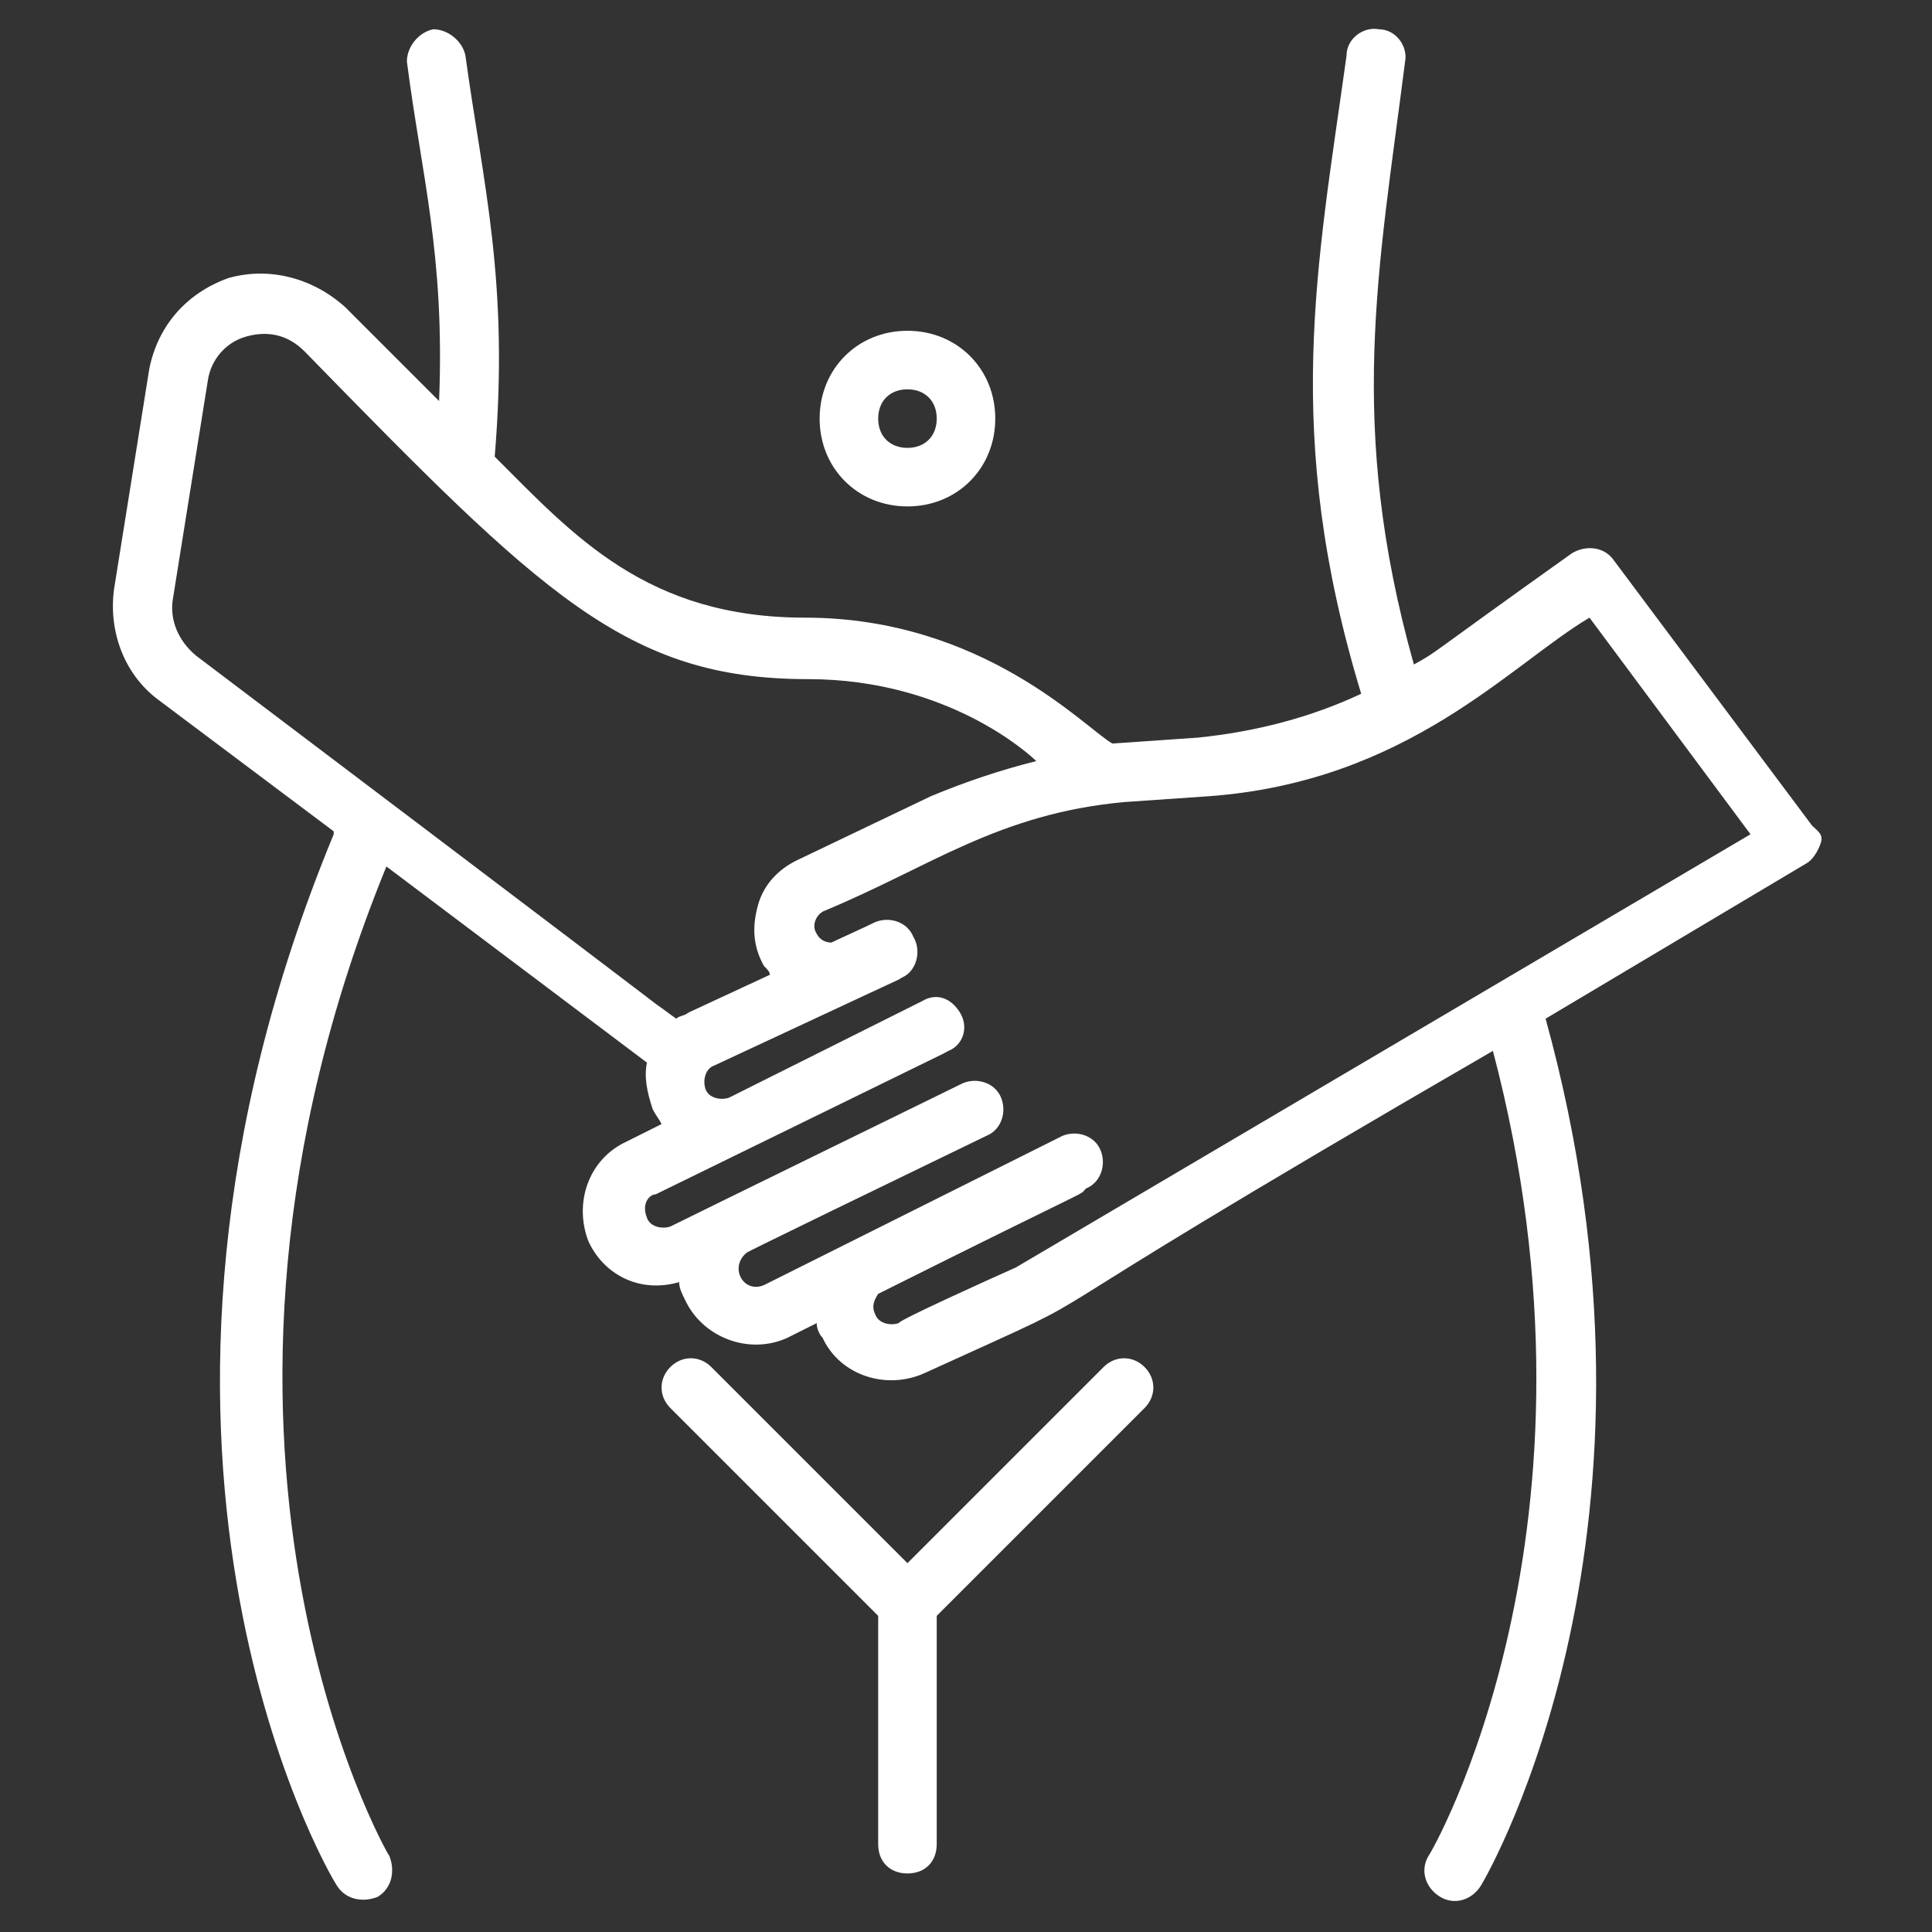
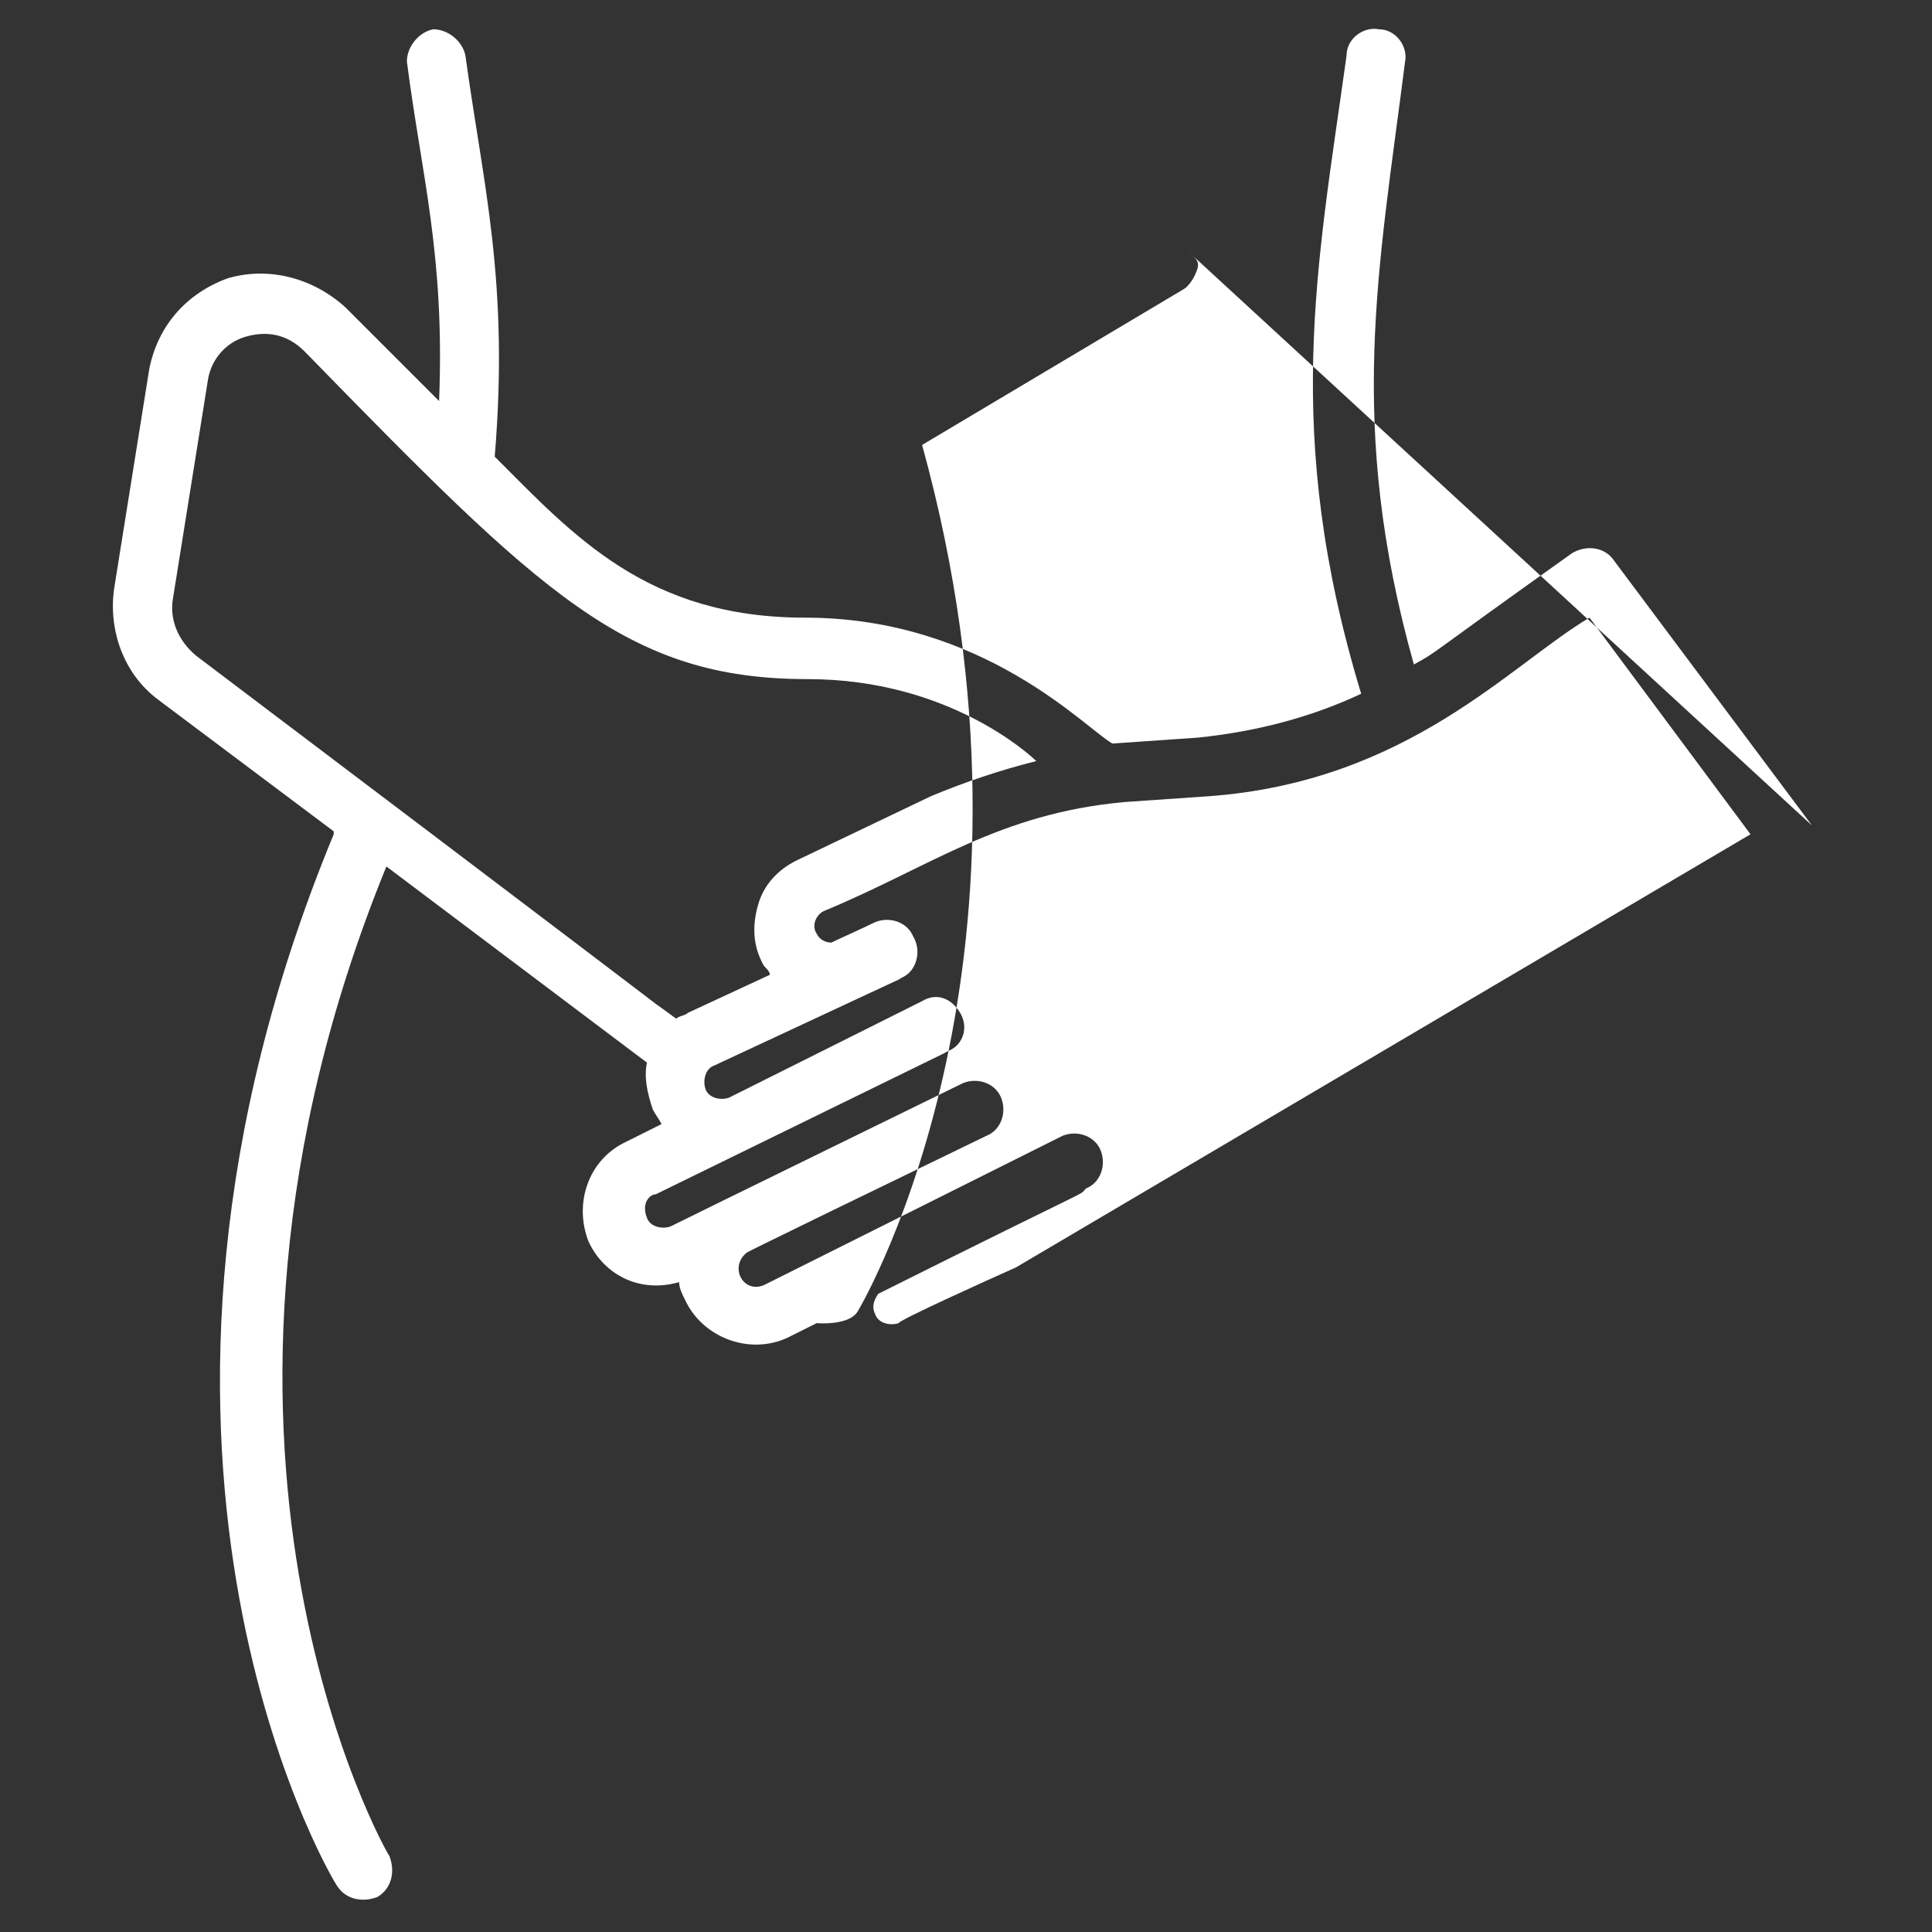
<svg xmlns="http://www.w3.org/2000/svg" version="1.1" width="512" height="512" x="0" y="0" viewBox="0 0 66 66" style="enable-background:new 0 0 512 512" xml:space="preserve">
  <rect x="0" y="0" width="66" height="66" fill="#333333" stroke="none" />
  <g>
-     <path d="M37.7 46.7 31 53.4l-6.7-6.7c-.4-.4-1-.4-1.4 0s-.4 1 0 1.4l7.1 7.1V63c0 .6.4 1 1 1s1-.4 1-1v-7.8l7.1-7.1c.4-.4.4-1 0-1.4s-1-.4-1.4 0zM31 17.3c1.7 0 3-1.3 3-3s-1.3-3-3-3-3 1.3-3 3 1.3 3 3 3zm0-4c.6 0 1 .4 1 1s-.4 1-1 1-1-.4-1-1 .4-1 1-1z" fill="#ffffff" opacity="1" data-original="#000000" />
-     <path d="m61.9 28.2-6.8-9.1c-.3-.4-.9-.5-1.4-.2-5.2 3.7-4.5 3.3-5.4 3.8C46 14.5 47.1 9.2 48 2.1c.1-.5-.3-1.1-.9-1.1-.5-.1-1.1.3-1.1.9-1 7.2-2.2 12.9.5 21.8-1.7.8-3.6 1.3-5.6 1.5l-2.9.2c-.9-.5-4.4-4.3-10.5-4.3-5.4 0-7.9-2.8-10.6-5.5.5-6-.4-9.3-1-13.7-.1-.5-.6-.9-1.1-.9-.5.1-.9.6-.9 1.1.5 3.9 1.3 6.6 1.1 11.6l-3.2-3.2c-1.1-1-2.6-1.4-4-1-1.4.5-2.4 1.6-2.7 3.1l-1.2 7.5c-.2 1.4.3 2.9 1.5 3.8l6 4.5v.1c-8.6 20.8-.3 35.3.1 35.9.3.5.9.6 1.4.4.5-.3.6-.9.4-1.4-.1-.1-8.1-14.2-.1-33.8l8.9 6.7c-.1.5 0 1 .2 1.6.1.2.2.3.3.5l-1.2.6c-1.3.6-1.8 2.1-1.3 3.4.5 1.1 1.7 1.8 3.1 1.4 0 .2.1.4.2.6.6 1.3 2.2 1.9 3.5 1.3l1-.5c0 .2.1.4.2.5.6 1.3 2.2 1.8 3.5 1.2 7.9-3.6.4 0 19.4-11 4.3 16.3-2.1 27.4-2.2 27.5-.3.5-.1 1.1.4 1.4s1.1.1 1.4-.4 7-12.2 2.2-29.6l8.9-5.3c.2-.1.4-.4.5-.7s-.1-.4-.3-.6zm-56-7.7L7.1 13c.1-.7.6-1.3 1.3-1.5s1.4-.1 2 .5c8.1 8.3 11 11.2 17.2 11.2 4.8 0 7.6 2.6 7.8 2.8-1.2.3-2.4.7-3.6 1.2l-4.6 2.2c-.6.3-1.1.8-1.3 1.5s-.2 1.4.2 2.1c.1.1.2.2.2.3l-2.8 1.3c-.1.1-.3.1-.4.2-3.4-2.5 8.6 6.5-16.4-12.4-.6-.5-.9-1.2-.8-1.9zm28.8 22.8c-.9.4-4 1.8-4 1.9-.3.1-.7 0-.8-.3-.1-.2-.1-.4.1-.7 7.8-3.9 6.8-3.3 7.1-3.6.5-.2.7-.8.5-1.3s-.8-.7-1.3-.5l-10.2 5.1c-.7.3-1.2-.6-.6-1.1.2-.1-1.3.6 8.2-4 .5-.2.7-.8.5-1.3s-.8-.7-1.3-.5c-.2.1-9.2 4.5-10 4.9-.3.1-.7 0-.8-.3-.2-.5.1-.8.3-.8 13.7-6.7 9-4.4 10-4.9.5-.2.7-.8.4-1.3s-.8-.7-1.3-.4l-6.6 3.3c-.3.1-.7 0-.8-.3s0-.7.3-.8c8.8-4.1 5.8-2.7 6.4-3 .5-.2.7-.9.4-1.4-.2-.5-.8-.7-1.3-.5-.4.2-1.3.6-1.5.7-.2 0-.4-.1-.5-.3-.2-.3 0-.7.3-.8 3.6-1.5 5.9-3.3 10.2-3.7l2.9-.2c6.8-.5 10.3-4.5 13-6.1l5.5 7.4z" fill="#ffffff" opacity="1" data-original="#000000" />
+     <path d="m61.9 28.2-6.8-9.1c-.3-.4-.9-.5-1.4-.2-5.2 3.7-4.5 3.3-5.4 3.8C46 14.5 47.1 9.2 48 2.1c.1-.5-.3-1.1-.9-1.1-.5-.1-1.1.3-1.1.9-1 7.2-2.2 12.9.5 21.8-1.7.8-3.6 1.3-5.6 1.5l-2.9.2c-.9-.5-4.4-4.3-10.5-4.3-5.4 0-7.9-2.8-10.6-5.5.5-6-.4-9.3-1-13.7-.1-.5-.6-.9-1.1-.9-.5.1-.9.6-.9 1.1.5 3.9 1.3 6.6 1.1 11.6l-3.2-3.2c-1.1-1-2.6-1.4-4-1-1.4.5-2.4 1.6-2.7 3.1l-1.2 7.5c-.2 1.4.3 2.9 1.5 3.8l6 4.5v.1c-8.6 20.8-.3 35.3.1 35.9.3.5.9.6 1.4.4.5-.3.6-.9.4-1.4-.1-.1-8.1-14.2-.1-33.8l8.9 6.7c-.1.5 0 1 .2 1.6.1.2.2.3.3.5l-1.2.6c-1.3.6-1.8 2.1-1.3 3.4.5 1.1 1.7 1.8 3.1 1.4 0 .2.1.4.2.6.6 1.3 2.2 1.9 3.5 1.3l1-.5s1.1.1 1.4-.4 7-12.2 2.2-29.6l8.9-5.3c.2-.1.4-.4.5-.7s-.1-.4-.3-.6zm-56-7.7L7.1 13c.1-.7.6-1.3 1.3-1.5s1.4-.1 2 .5c8.1 8.3 11 11.2 17.2 11.2 4.8 0 7.6 2.6 7.8 2.8-1.2.3-2.4.7-3.6 1.2l-4.6 2.2c-.6.3-1.1.8-1.3 1.5s-.2 1.4.2 2.1c.1.1.2.2.2.3l-2.8 1.3c-.1.1-.3.1-.4.2-3.4-2.5 8.6 6.5-16.4-12.4-.6-.5-.9-1.2-.8-1.9zm28.8 22.8c-.9.4-4 1.8-4 1.9-.3.1-.7 0-.8-.3-.1-.2-.1-.4.1-.7 7.8-3.9 6.8-3.3 7.1-3.6.5-.2.7-.8.5-1.3s-.8-.7-1.3-.5l-10.2 5.1c-.7.3-1.2-.6-.6-1.1.2-.1-1.3.6 8.2-4 .5-.2.7-.8.5-1.3s-.8-.7-1.3-.5c-.2.1-9.2 4.5-10 4.9-.3.1-.7 0-.8-.3-.2-.5.1-.8.3-.8 13.7-6.7 9-4.4 10-4.9.5-.2.7-.8.4-1.3s-.8-.7-1.3-.4l-6.6 3.3c-.3.1-.7 0-.8-.3s0-.7.3-.8c8.8-4.1 5.8-2.7 6.4-3 .5-.2.7-.9.4-1.4-.2-.5-.8-.7-1.3-.5-.4.2-1.3.6-1.5.7-.2 0-.4-.1-.5-.3-.2-.3 0-.7.3-.8 3.6-1.5 5.9-3.3 10.2-3.7l2.9-.2c6.8-.5 10.3-4.5 13-6.1l5.5 7.4z" fill="#ffffff" opacity="1" data-original="#000000" />
  </g>
</svg>